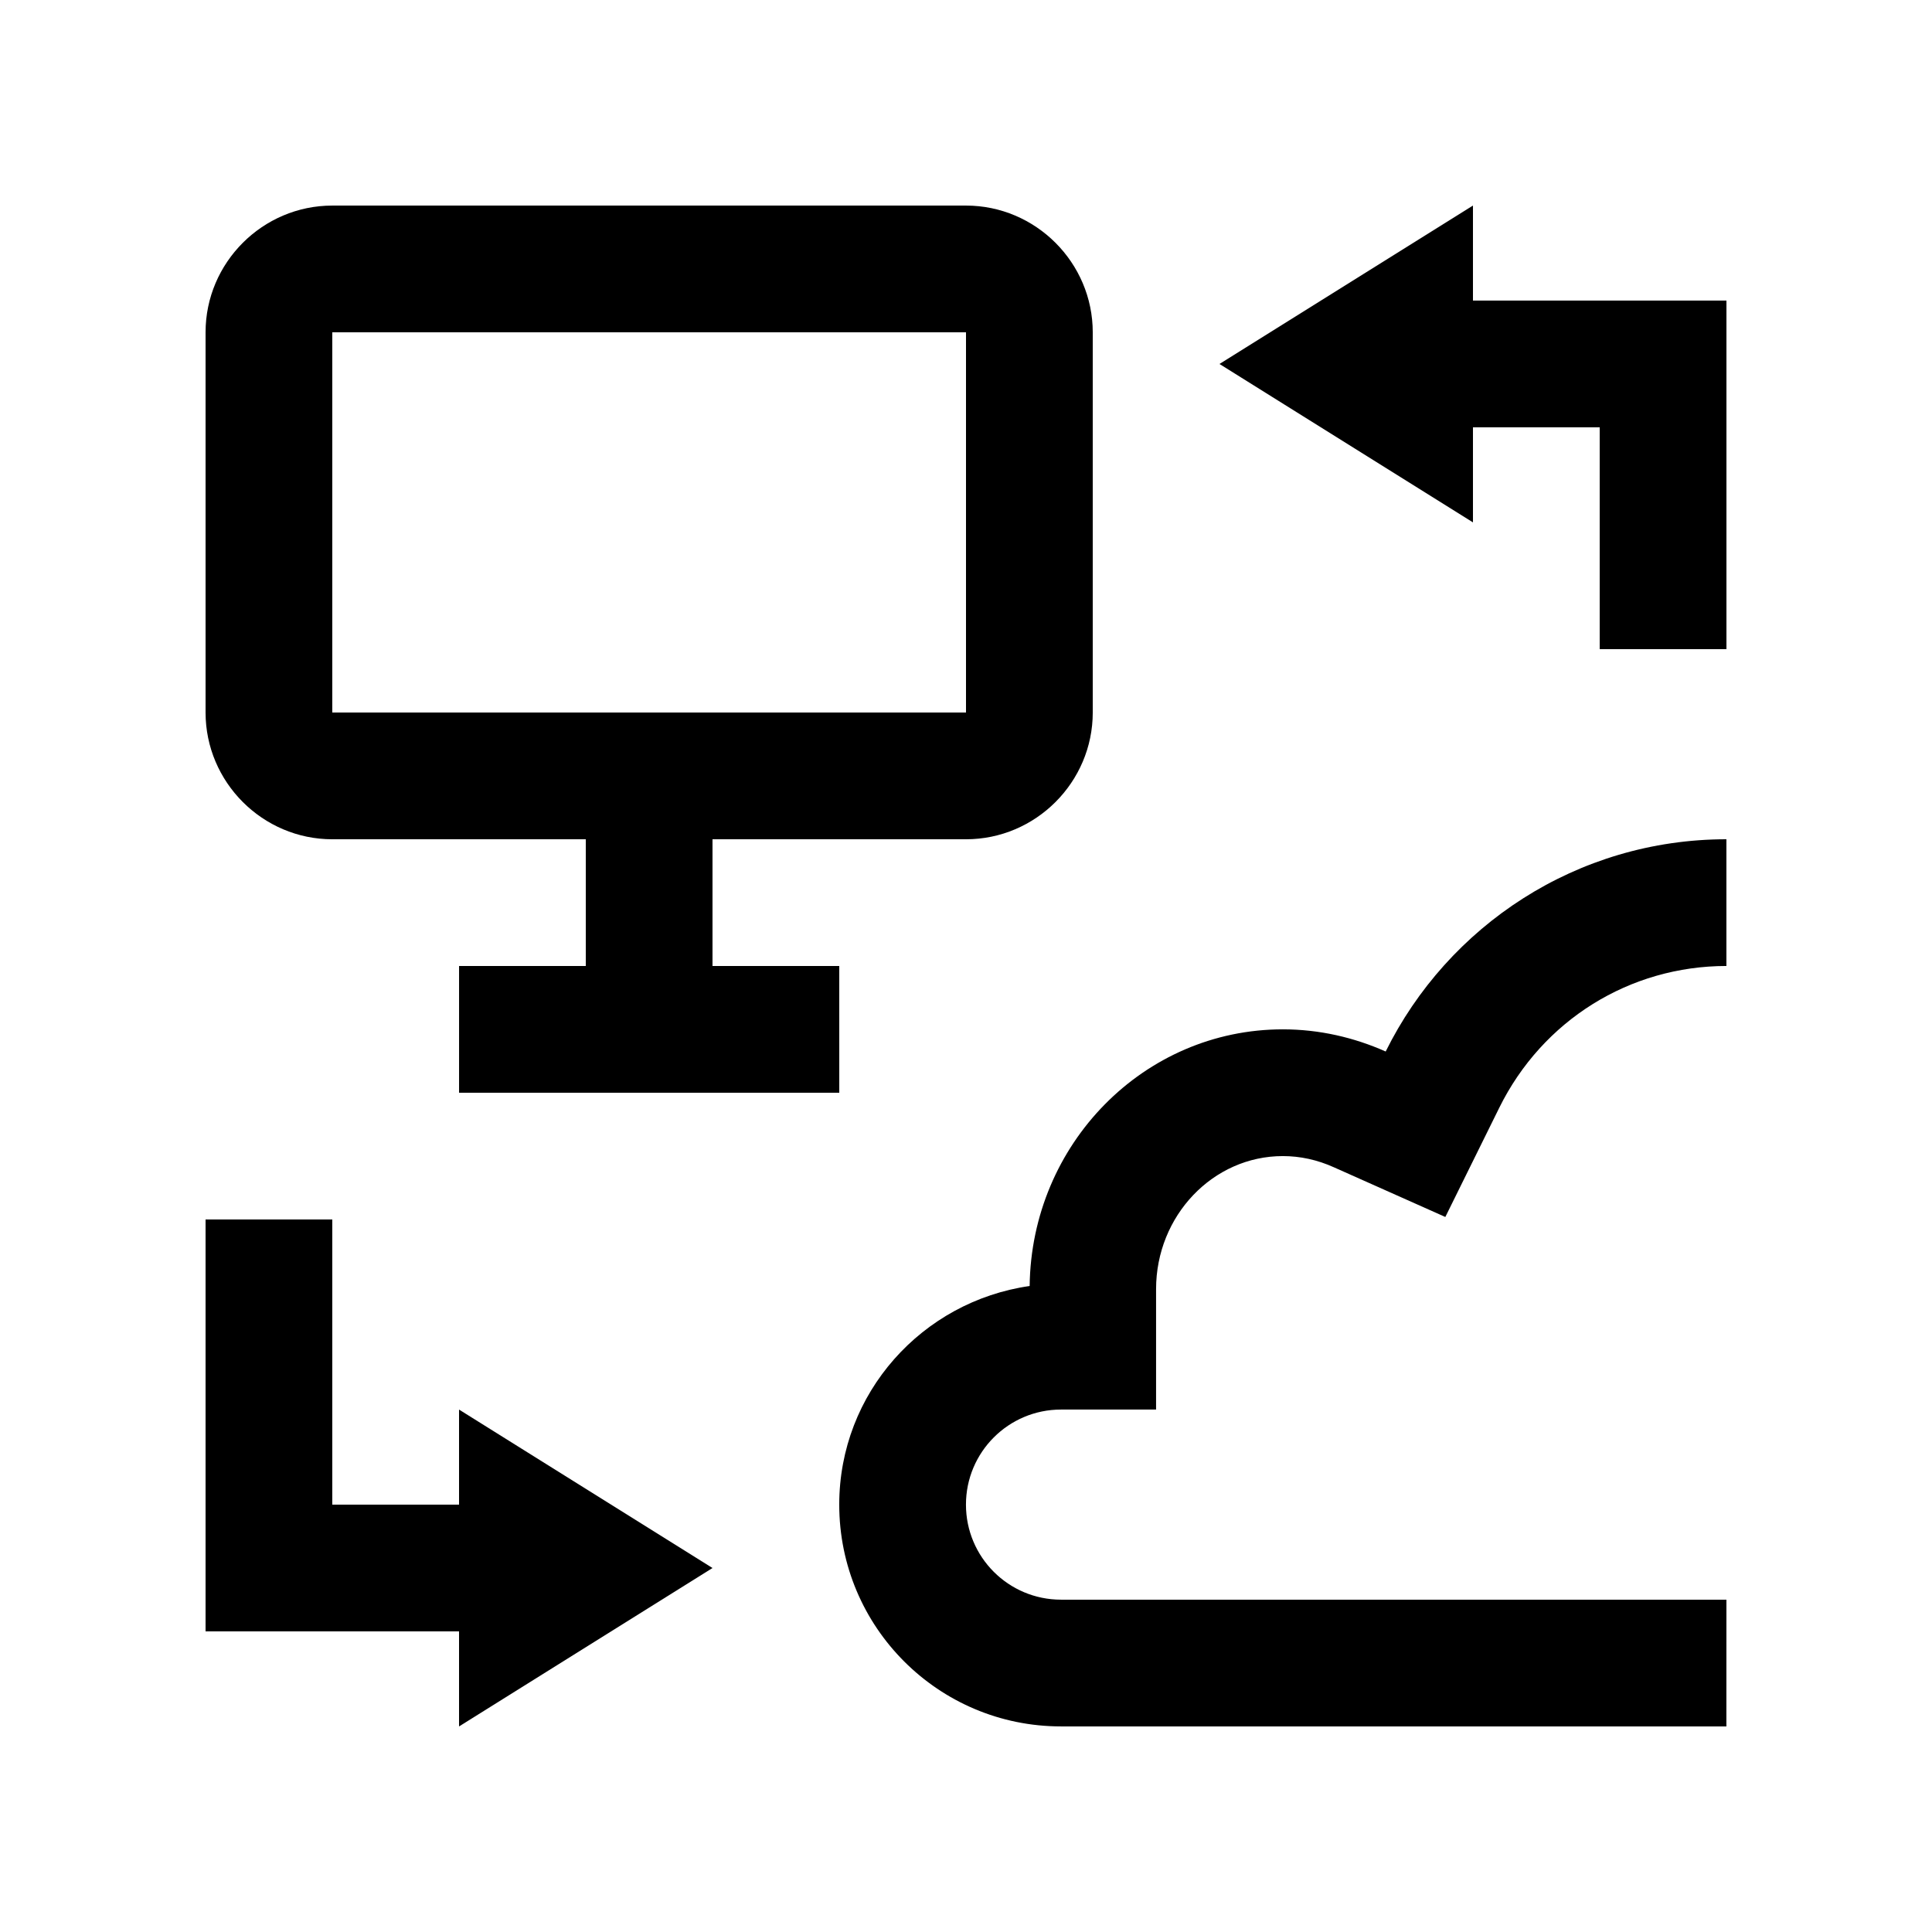
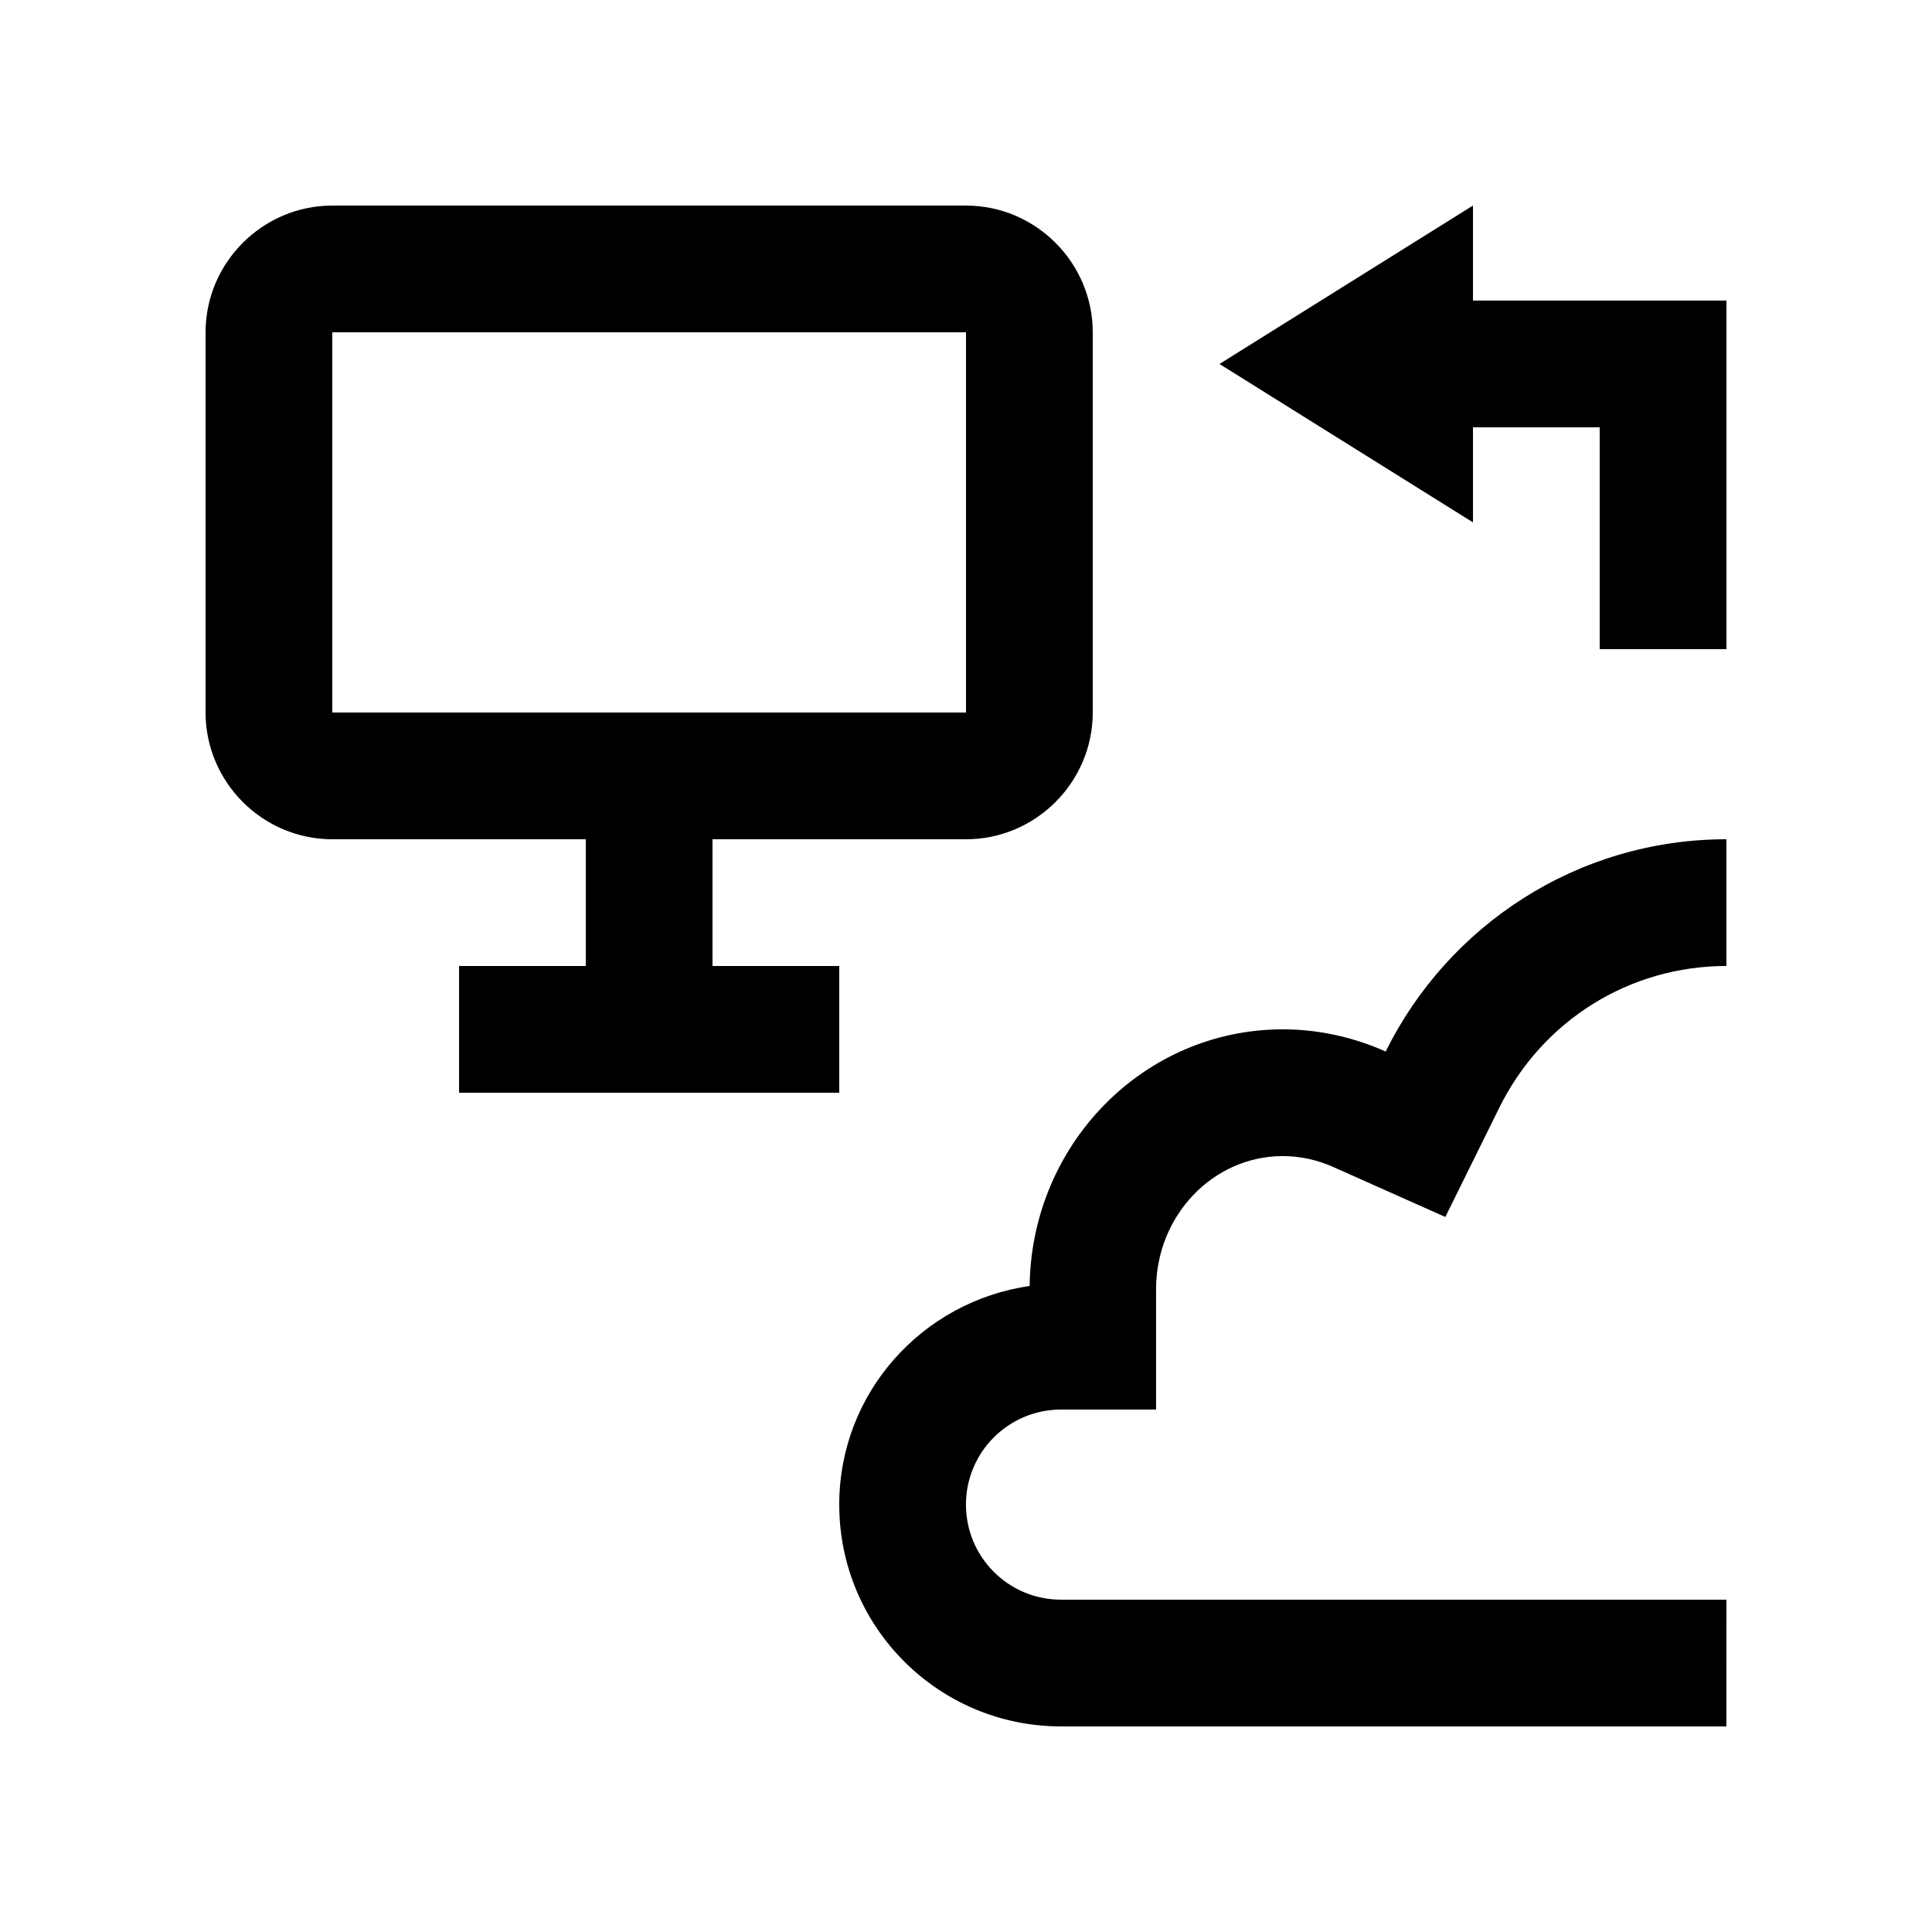
<svg xmlns="http://www.w3.org/2000/svg" fill="#000000" width="800px" height="800px" version="1.1" viewBox="144 144 512 512">
  <g>
    <path d="m400 198.48h-167.94c-18.461 0-33.582 15.121-33.582 33.582v100.76c0 18.469 15.125 33.594 33.582 33.594h67.18v33.586h-33.582v33.59h100.76l-0.004-33.59h-33.594v-33.582l67.18-0.004c18.465 0 33.59-15.125 33.59-33.594v-100.76c-0.004-18.461-15.125-33.582-33.59-33.582zm0 134.34h-167.94v-100.76h167.94z" />
-     <path d="m332.82 559.54-67.168-41.988v25.191h-33.594v-75.57h-33.582v109.16h67.176v25.191z" />
    <path d="m534.35 223.66v-25.188l-67.176 41.984 67.176 41.98v-25.191h33.586v58.785h33.59v-92.371z" />
    <path d="m601.52 567.93h-176.34c-13.91 0-25.191-11.266-25.191-25.191 0-13.906 11.281-25.191 25.191-25.191h25.191v-31.91c0-19.453 15.07-35.262 33.59-35.262 4.59 0 9.148 0.984 13.578 2.988l29.488 13.148 14.305-28.965c11.438-23.152 34.512-37.539 60.184-37.551v-33.582c-39.641 0.012-73.832 22.957-90.297 56.25-8.332-3.707-17.547-5.875-27.258-5.875-36.824 0-66.641 30.391-67.094 68.016-28.484 4.086-50.461 28.34-50.461 57.938 0 32.488 26.32 58.777 58.773 58.777h176.33z" />
  </g>
</svg>